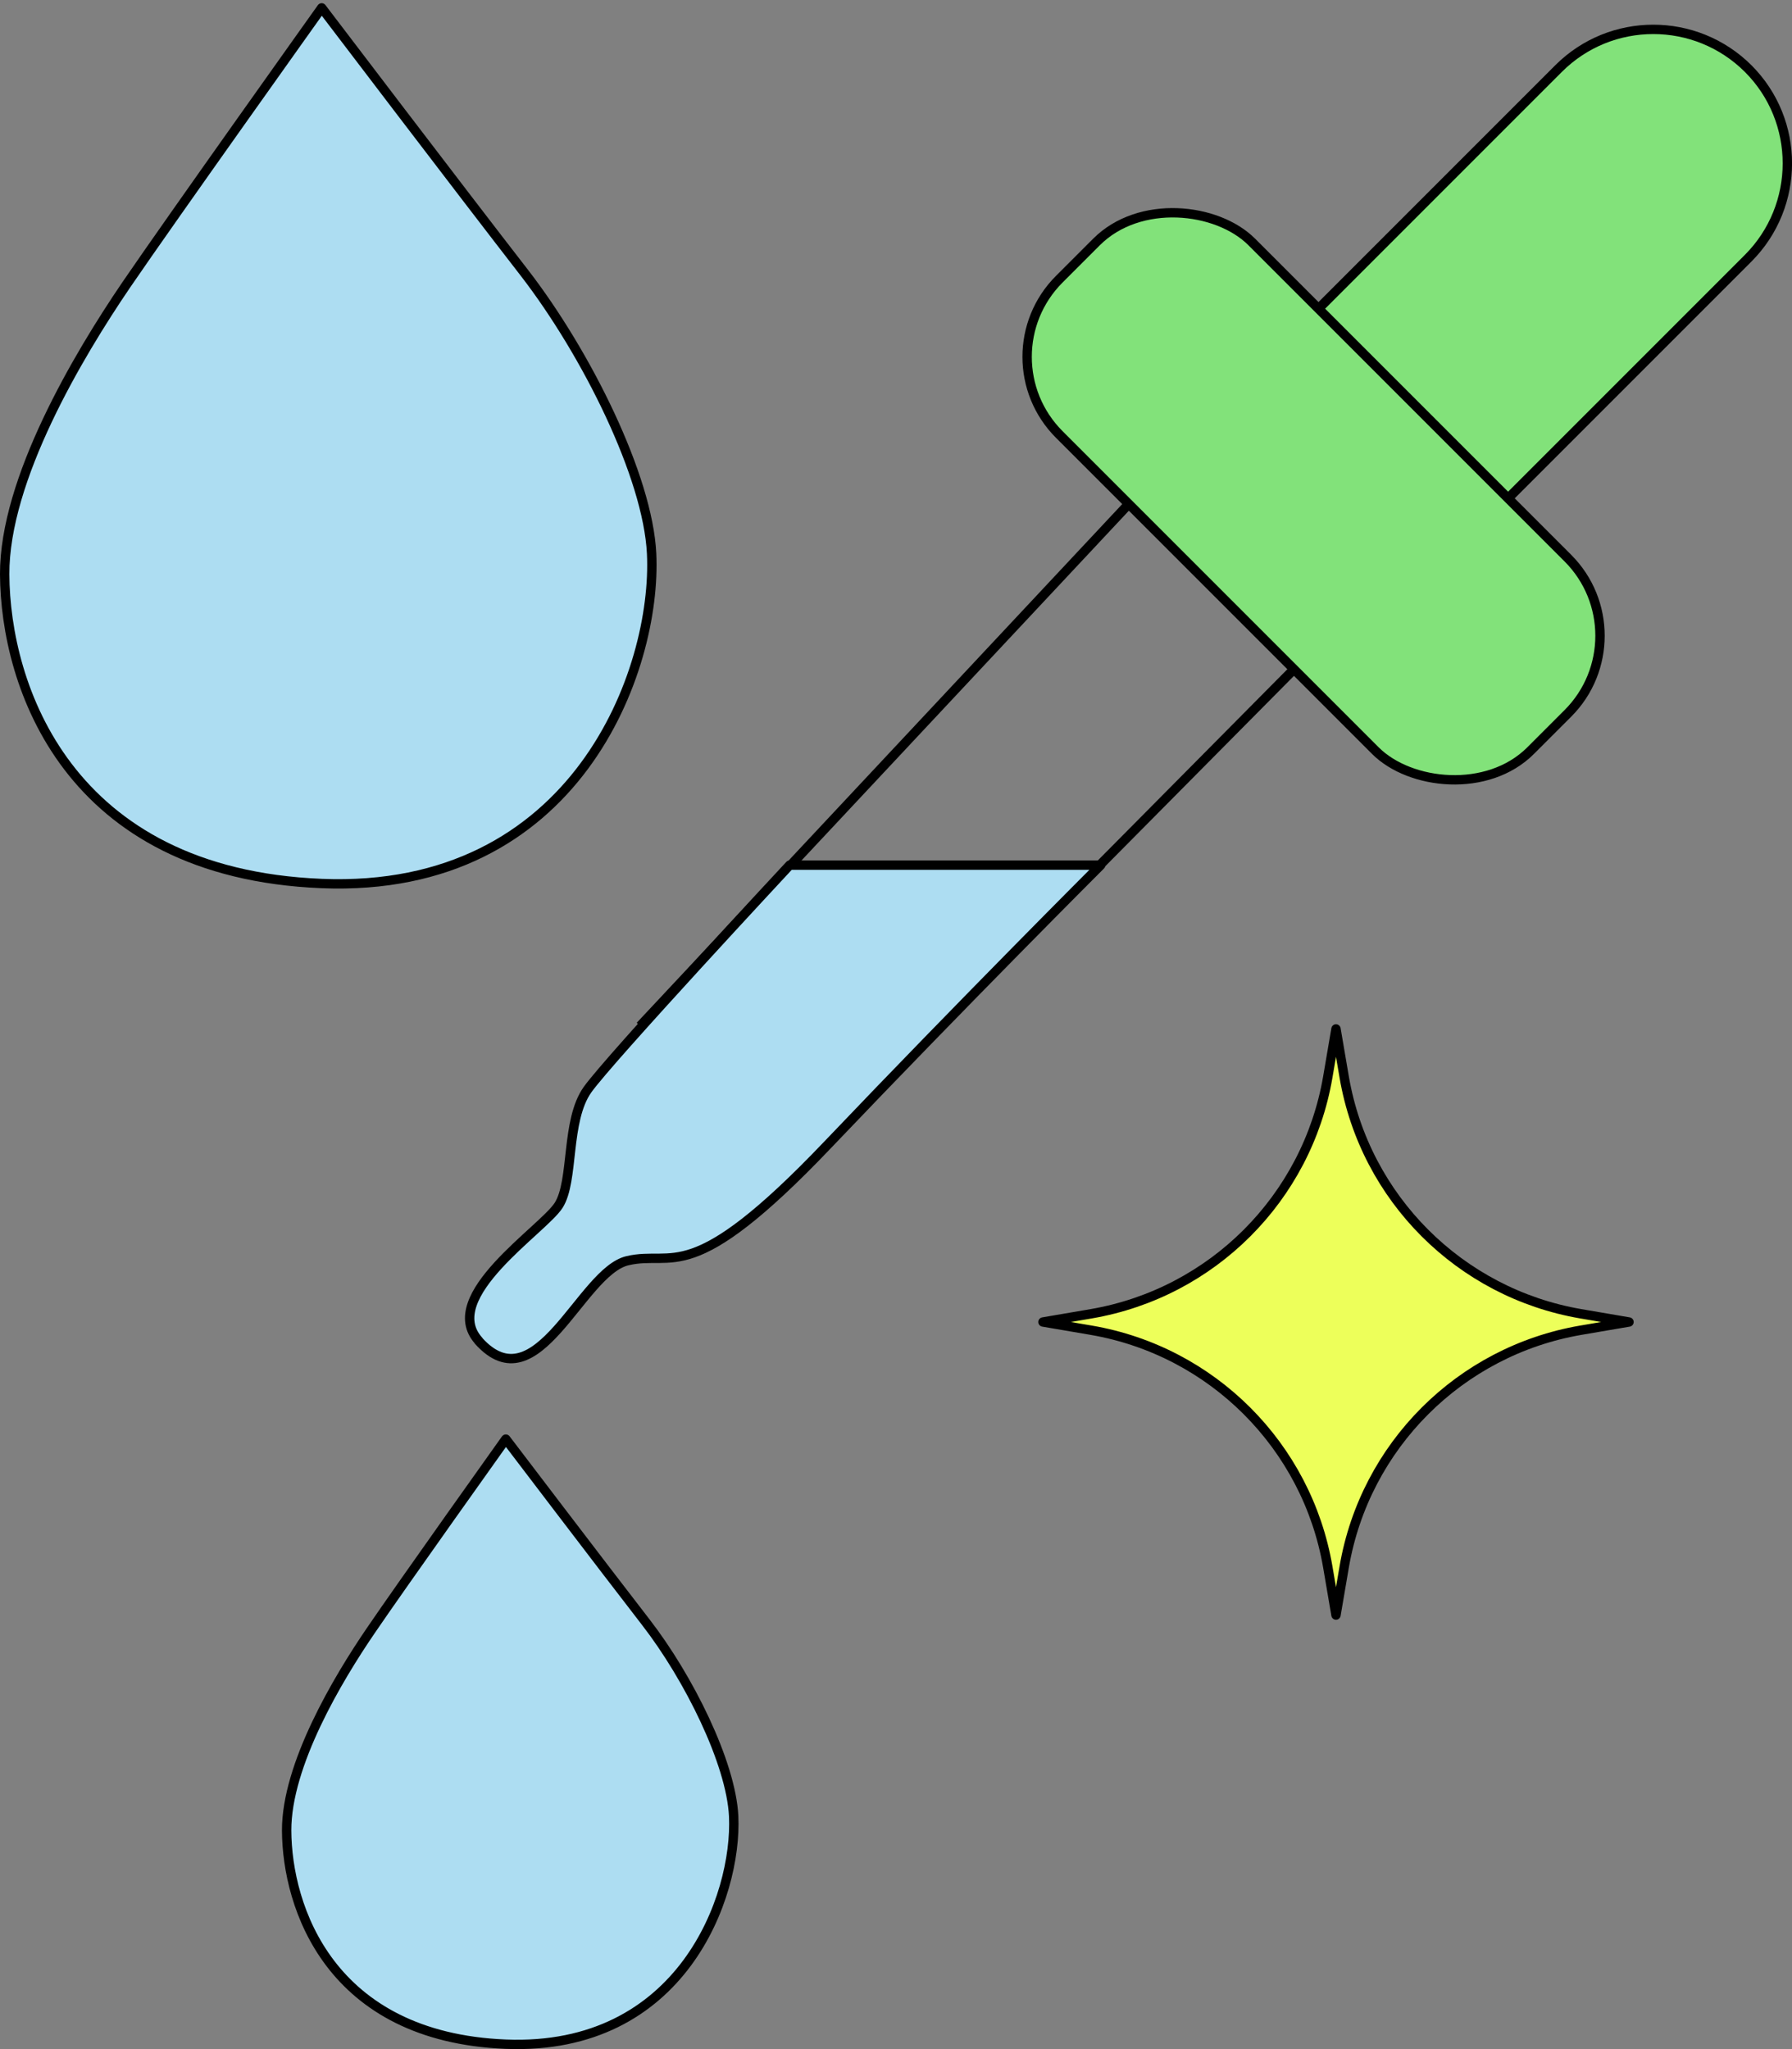
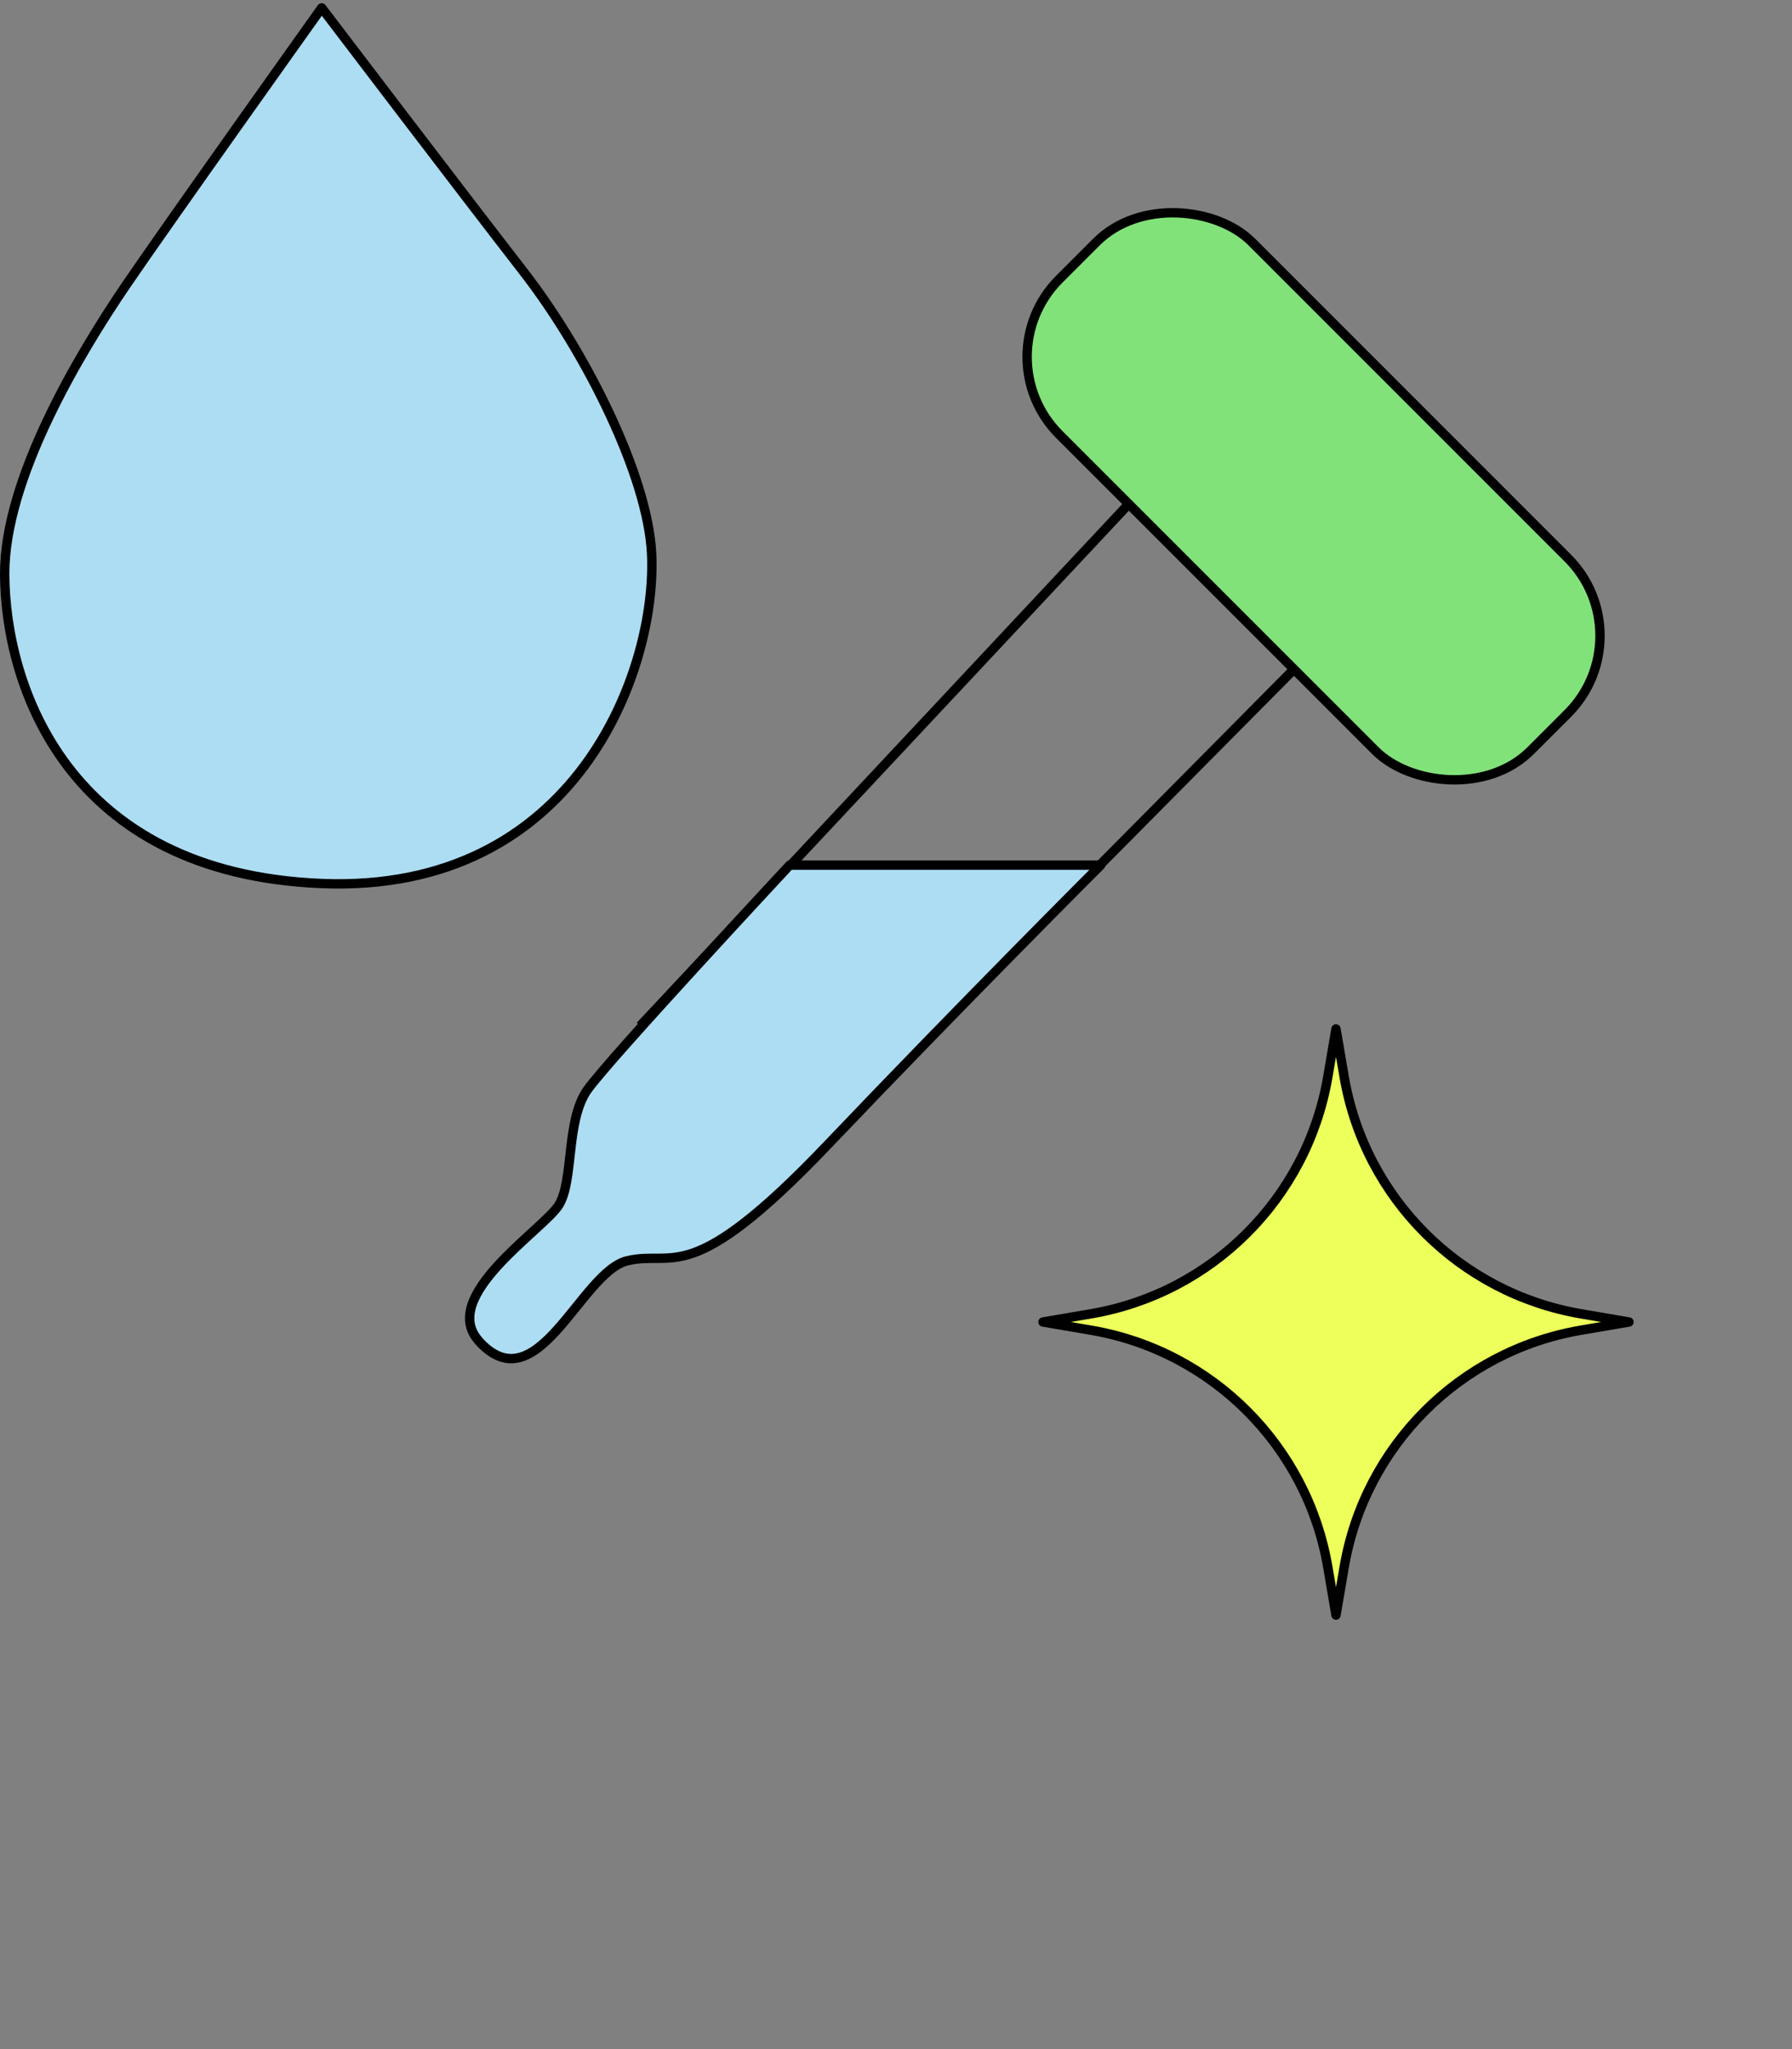
<svg xmlns="http://www.w3.org/2000/svg" viewBox="0 0 95.65 109.35" data-name="Capa 1" id="Capa_1">
  <rect x="0" y="0" width="95.65" height="109.35" fill="#808080" stroke="none" />
  <defs>
    <style>
      .cls-1 {
        fill: #adddf2;
      }

      .cls-1, .cls-2, .cls-3, .cls-4 {
        stroke: #000;
        stroke-width: .5px;
      }

      .cls-1, .cls-2, .cls-4 {
        stroke-linecap: round;
        stroke-linejoin: round;
      }

      .cls-2 {
        fill: #edff5a;
      }

      .cls-3 {
        fill: none;
        stroke-miterlimit: 10;
      }

      .cls-4 {
        fill: #82e27a;
      }
    </style>
  </defs>
  <path d="M70.87,57.49l.44-2.58.44,2.58c1.11,6.45,6.17,11.51,12.62,12.62l2.58.44-2.58.44c-6.45,1.11-11.51,6.17-12.62,12.62l-.44,2.58-.44-2.58c-1.11-6.45-6.17-11.51-12.62-12.62l-2.58-.44,2.58-.44c6.45-1.11,11.51-6.17,12.62-12.62Z" class="cls-2" />
  <polygon points="65.43 21.36 34.34 54.57 42.66 62.35 73.75 30.99 65.43 21.36" class="cls-3" />
  <path d="M25.54,71.55c3.14,3.49,5.45-3.68,7.95-4.27s3.32,1.54,10.67-6.17c7.35-7.71,14.59-14.94,14.59-14.94h-16.6s-9.61,10.32-10.79,11.98-.71,4.86-1.54,6.17-6.4,4.86-4.27,7.23Z" class="cls-1" />
-   <path d="M72.48,31.65c-1.83,0-3.66-.7-5.06-2.1-2.79-2.79-2.79-7.32,0-10.12l15.77-15.77c2.79-2.79,7.32-2.79,10.12,0,2.79,2.79,2.79,7.32,0,10.12l-15.77,15.77c-1.4,1.4-3.23,2.1-5.06,2.1Z" class="cls-4" />
  <rect transform="translate(1.81 57.34) rotate(-45)" ry="5.86" rx="5.86" height="35.58" width="14.53" y="8.69" x="62.85" class="cls-4" />
  <path d="M17.17.42S9.15,11.67,6.74,15.2C4.18,18.96.23,25.59.25,30.65c.03,5.91,3.33,15.95,16.92,16.5,13.59.55,17.91-11.39,17.61-17.61-.2-4.11-3.47-10.68-6.79-14.98C24.66,10.27,17.17.42,17.17.42Z" class="cls-1" />
-   <path d="M26.99,76.81s-5.54,7.77-7.2,10.21c-1.77,2.59-4.5,7.17-4.49,10.67.02,4.08,2.3,11.02,11.69,11.4,9.39.38,12.37-7.87,12.17-12.17-.14-2.84-2.39-7.38-4.69-10.35-2.3-2.97-7.47-9.77-7.47-9.77Z" class="cls-1" />
</svg>